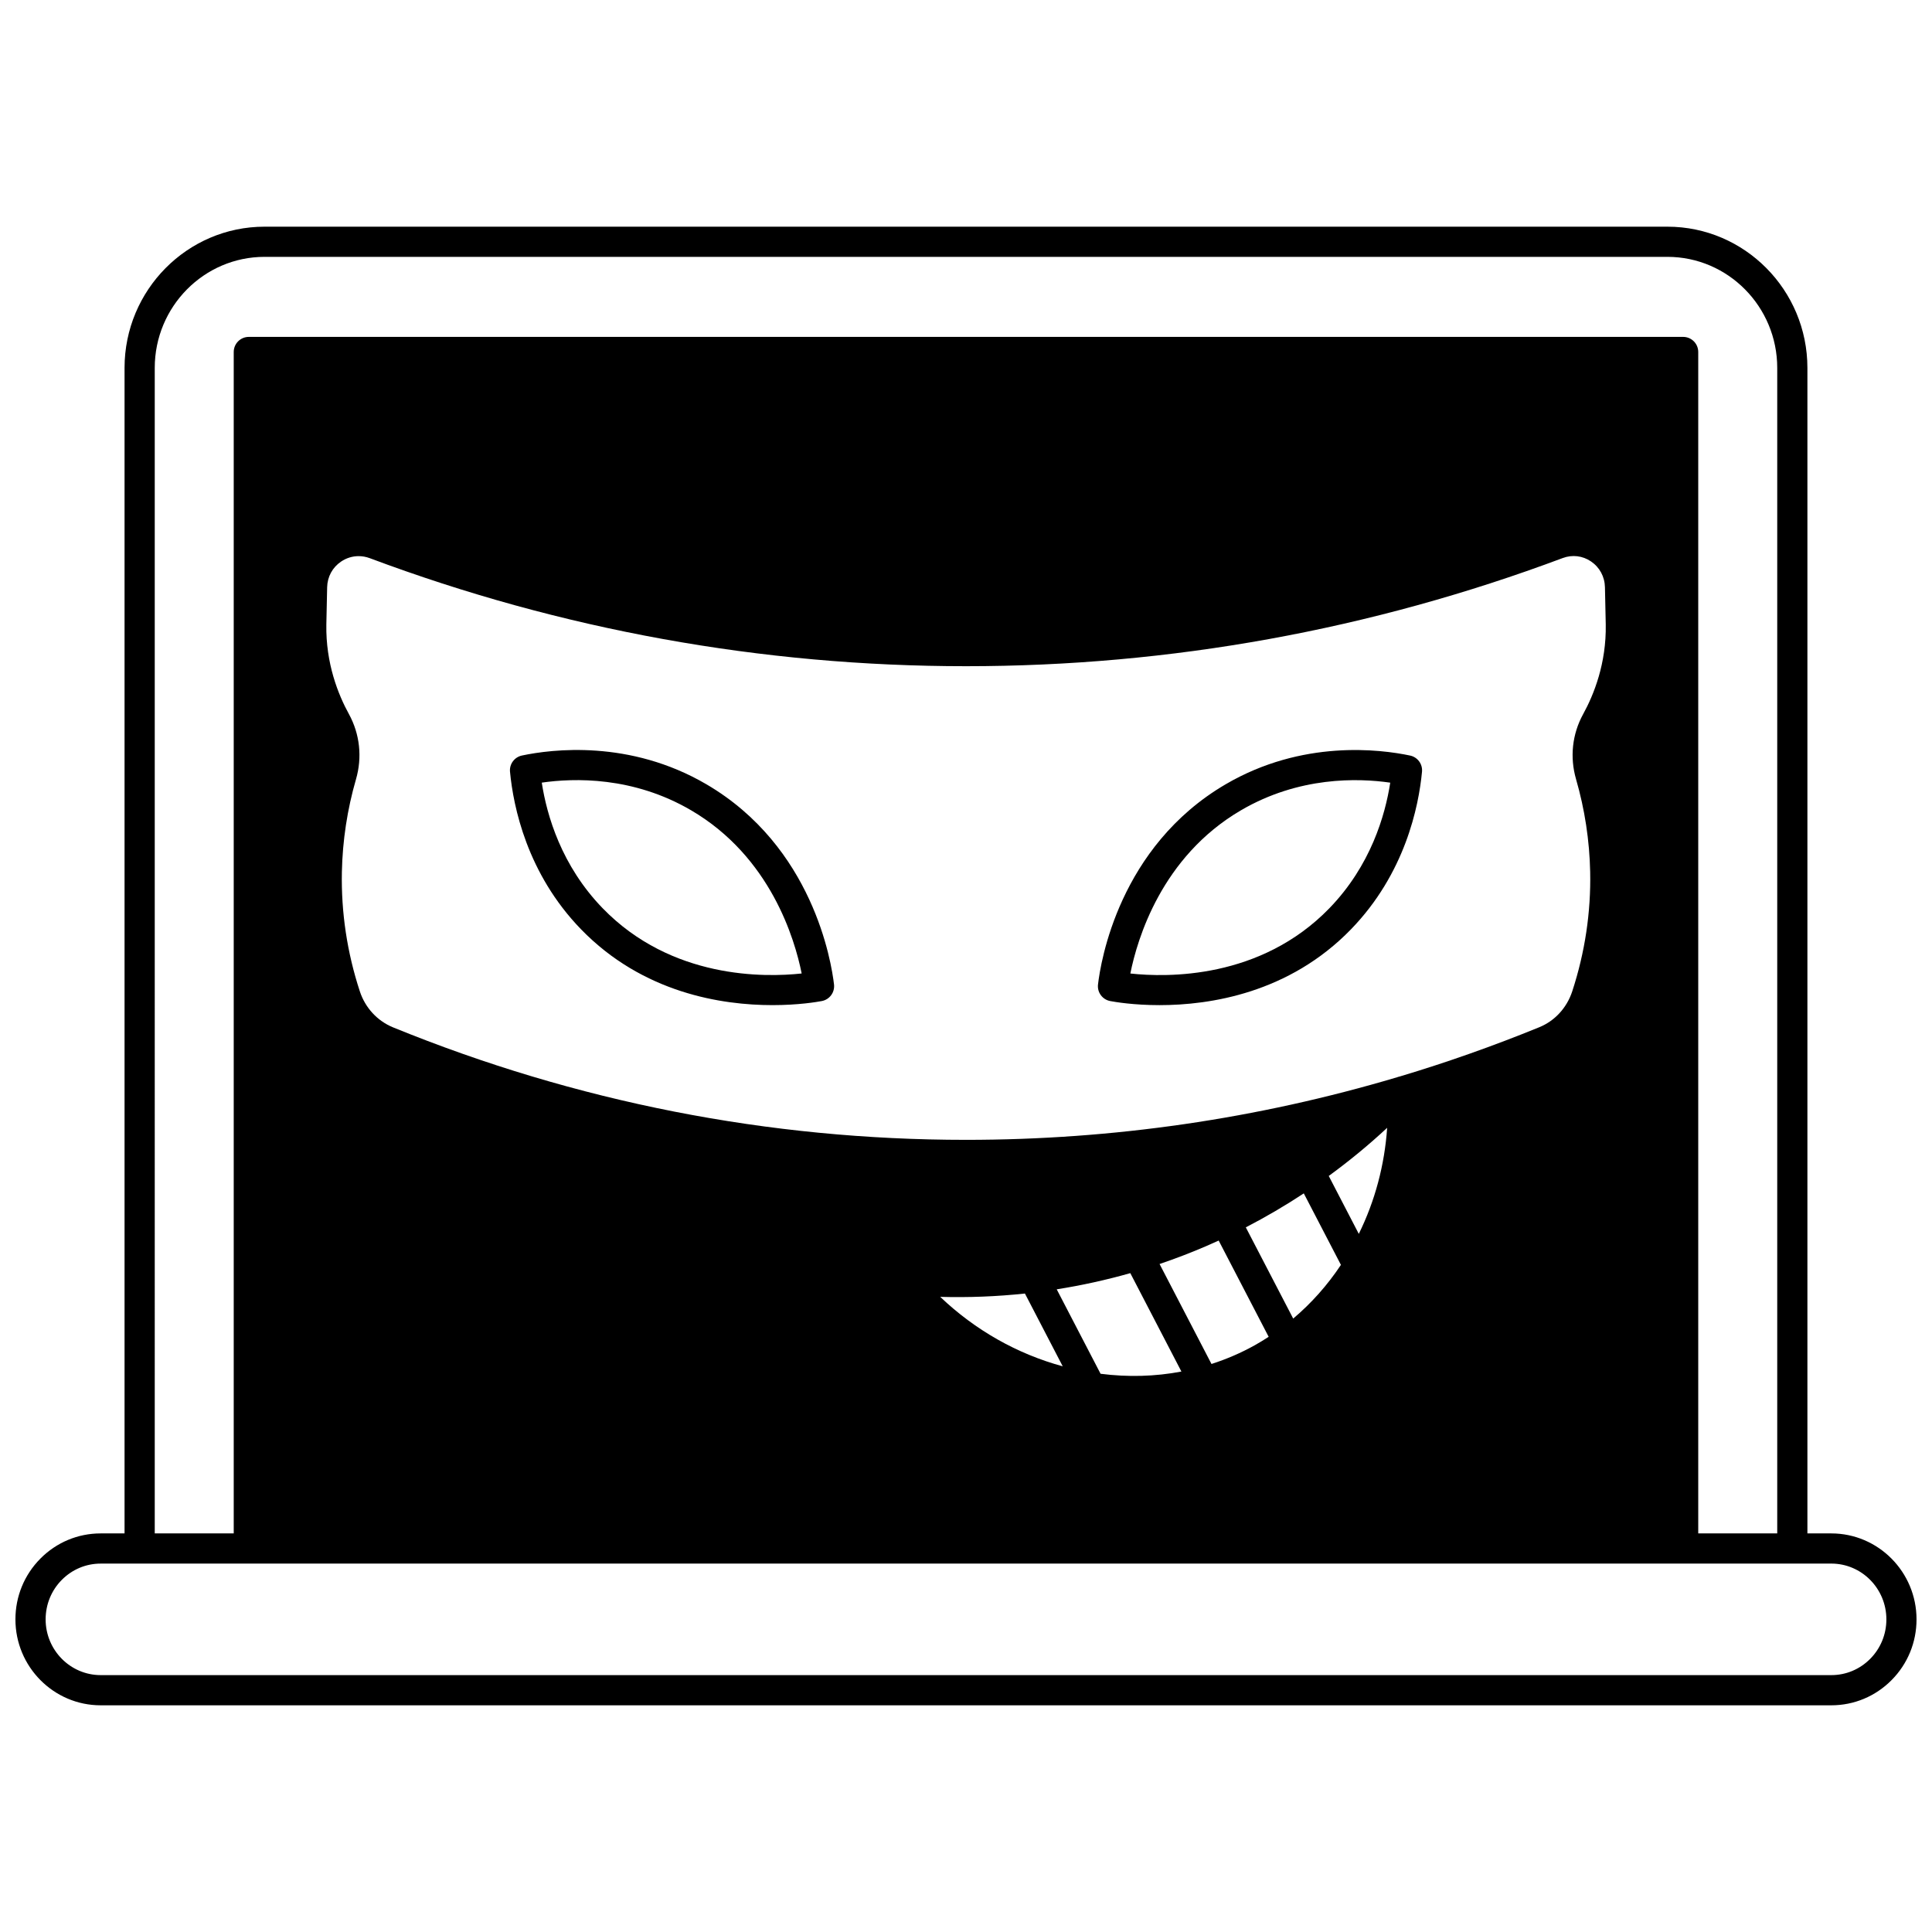
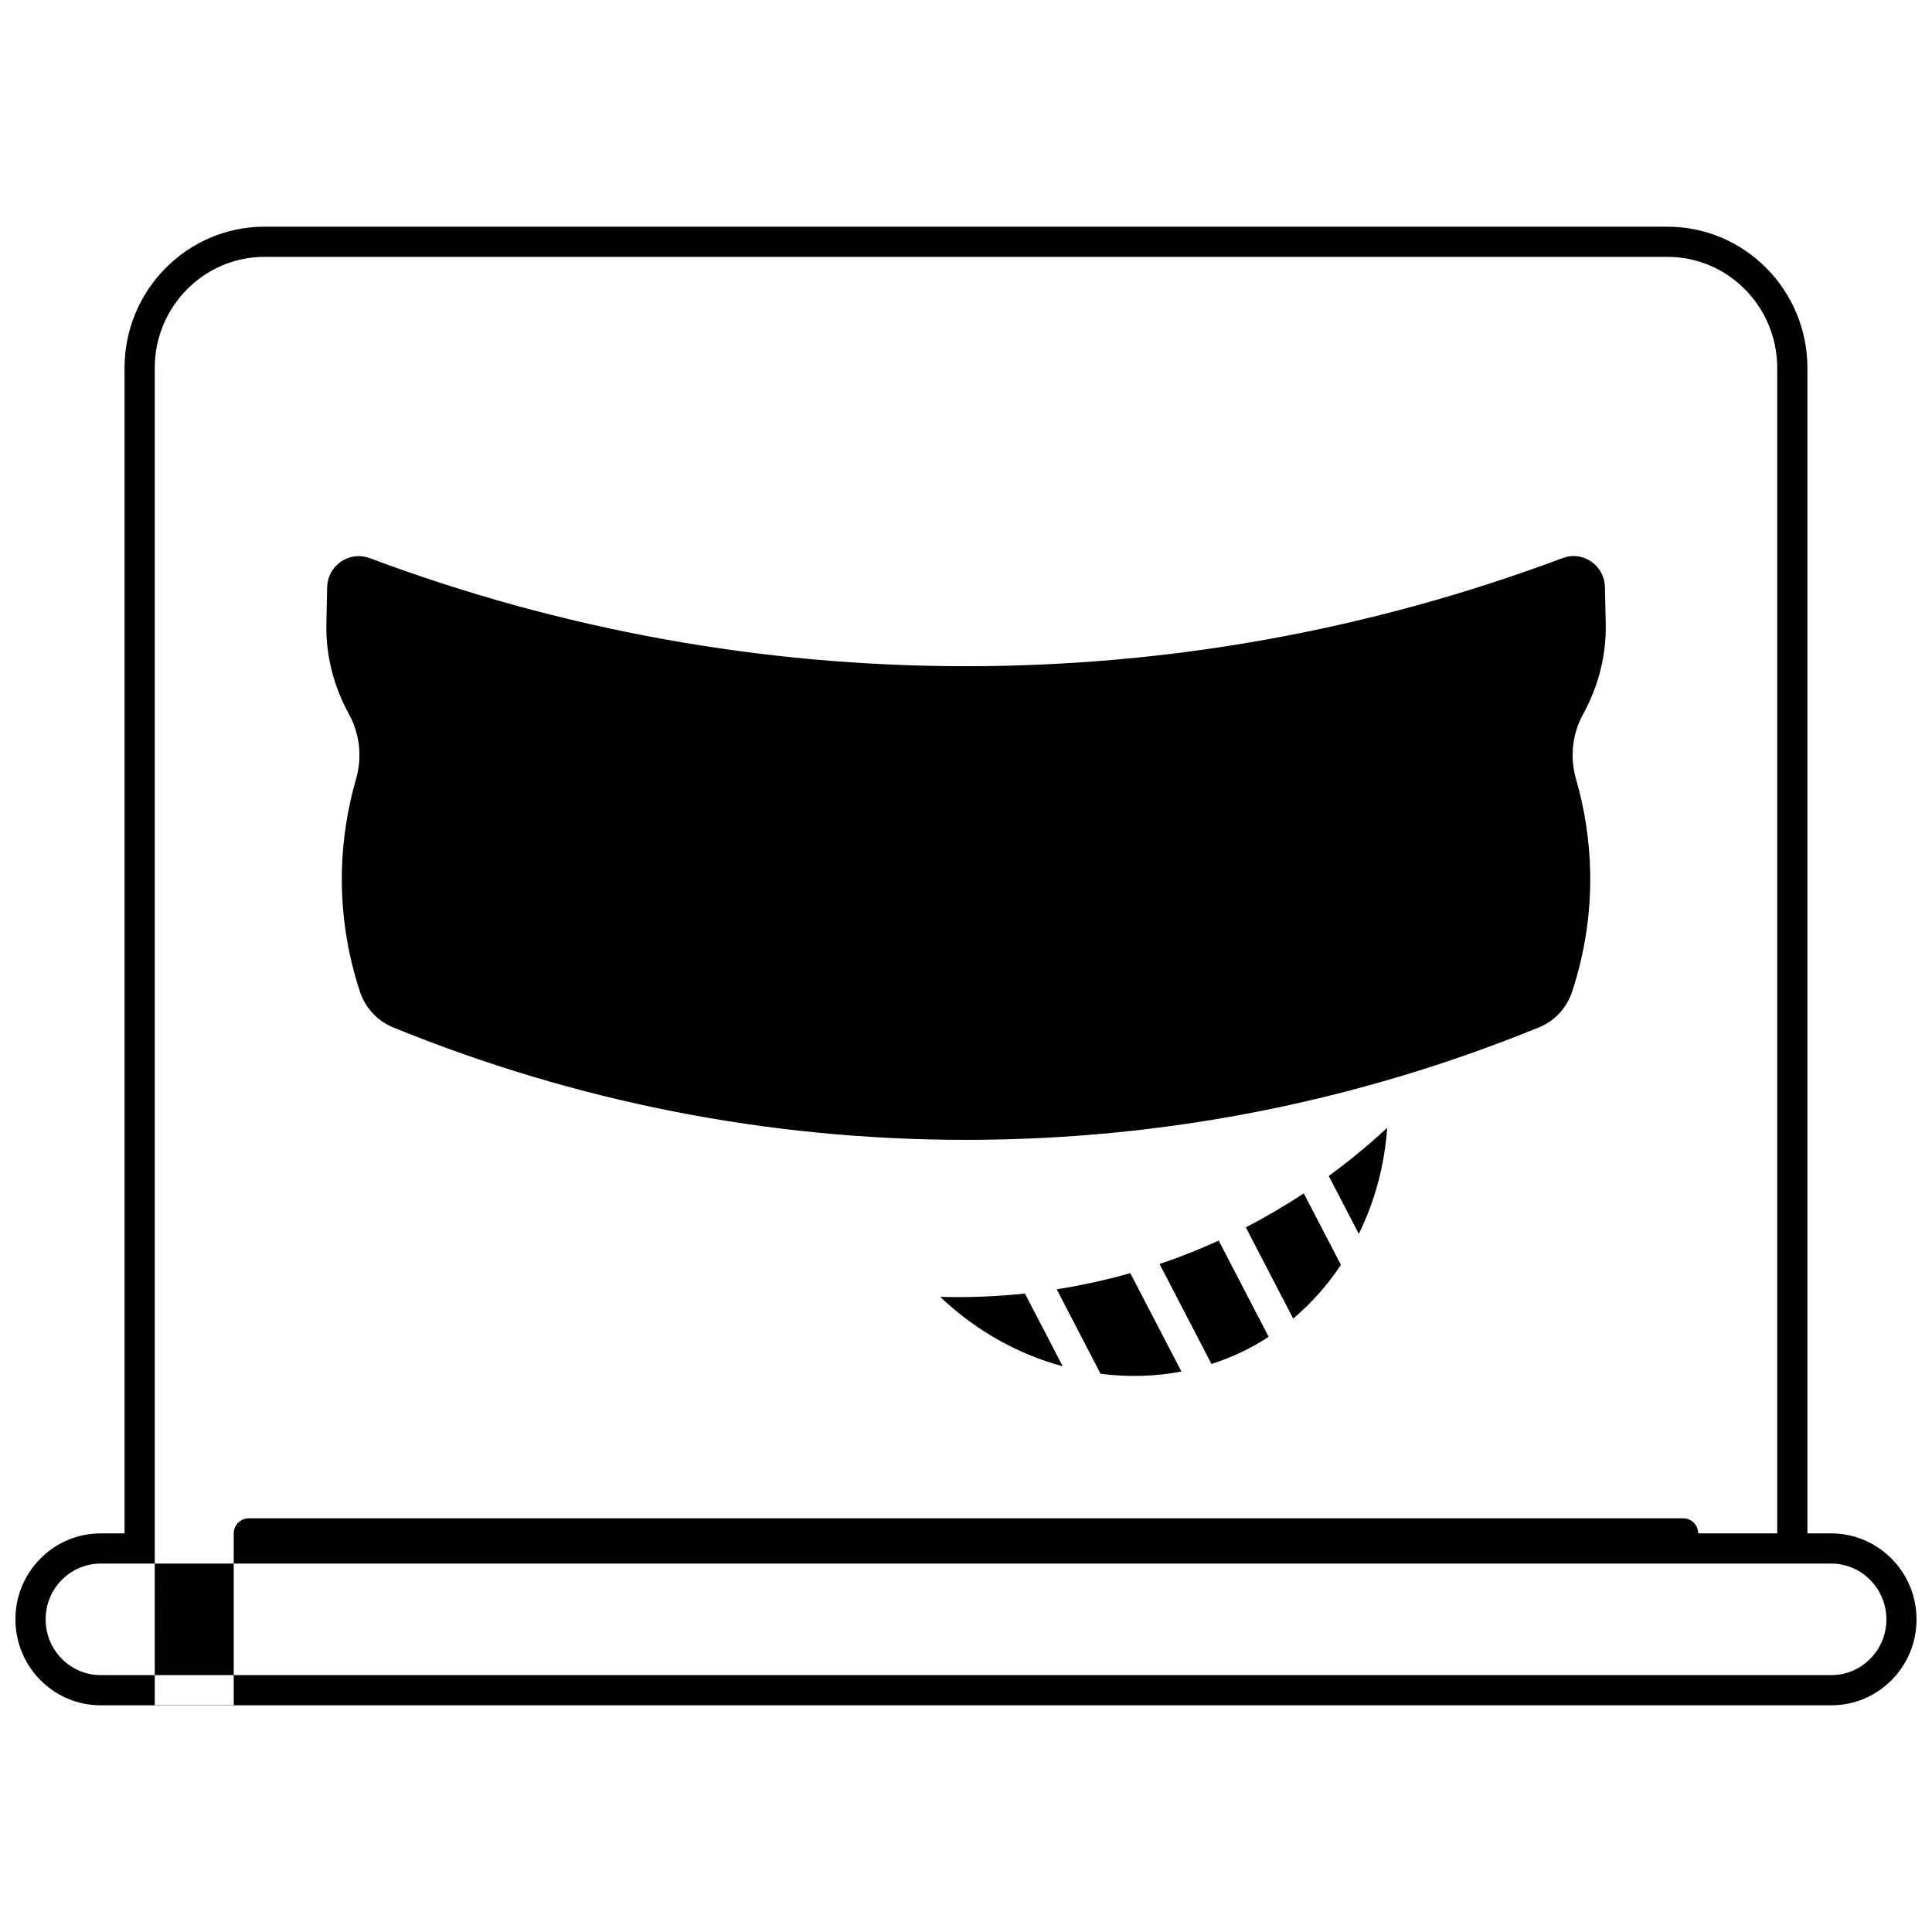
<svg xmlns="http://www.w3.org/2000/svg" width="800px" height="800px" version="1.1" viewBox="144 144 512 512">
  <defs>
    <clipPath id="a">
      <path d="m148.09 204h503.81v392h-503.81z" />
    </clipPath>
  </defs>
  <g clip-path="url(#a)">
-     <path d="m629.31 550.37h-6.328v-308.87c0-20.637-16.641-37.426-37.098-37.426h-371.78c-20.457 0-37.098 16.789-37.098 37.426v308.87h-6.328c-6.035 0-11.711 2.375-15.984 6.684-4.258 4.297-6.606 10.016-6.606 16.098 0 12.559 10.133 22.773 22.59 22.773h458.63c6.039 0 11.715-2.375 15.984-6.684 4.262-4.297 6.606-10.012 6.606-16.09 0-12.562-10.133-22.781-22.59-22.781zm-444.3-308.87c0-16.227 13.051-29.43 29.098-29.43h371.78c16.047 0 29.098 13.203 29.098 29.43v308.87h-20.934v-313.09c0-2.207-1.789-4-4-4h-380.11c-2.207 0-4 1.789-4 4v313.09h-20.93zm376.66 109c2.309 7.973 3.566 16.234 3.742 24.551 0.219 10.707-1.383 21.359-4.75 31.66-1.43 4.367-4.617 7.836-8.746 9.52-12.176 4.969-24.516 9.324-36.996 13.059-0.242 0.051-0.484 0.117-0.715 0.207-37.023 11.008-75.285 16.574-114.2 16.574-52.25 0-103.34-10.031-151.84-29.809-4.164-1.707-7.375-5.184-8.801-9.531-3.375-10.285-4.977-20.945-4.762-31.676 0.176-8.32 1.434-16.578 3.742-24.555 1.684-5.828 1.023-11.945-1.867-17.246-2.836-5.148-6.18-13.457-5.992-23.766l0.211-9.852c0.062-2.785 1.406-5.266 3.688-6.809 1.41-0.957 3.019-1.445 4.652-1.445 0.992 0 1.992 0.18 2.969 0.543 50.742 18.992 103.91 28.625 158.01 28.625 54.125 0 107.33-9.645 158.13-28.664 2.527-0.945 5.254-0.617 7.484 0.895 2.293 1.555 3.641 4.051 3.699 6.852l0.211 9.844c0.188 10.32-3.156 18.629-6 23.793-2.894 5.281-3.555 11.402-1.867 17.23zm-96.613 154.97-13.758-26.492c4.148-1.406 8.258-2.981 12.262-4.703 1.152-0.496 2.285-1 3.402-1.512l13.246 25.508c-1.195 0.773-2.41 1.52-3.656 2.219-3.629 2.027-7.488 3.691-11.496 4.981zm-49.441-18.668 10.016 19.285c-12.078-3.281-23.227-9.598-32.469-18.406 7.496 0.211 15.012-0.086 22.453-0.879zm20.047 21.262-11.621-22.379c6.574-1.039 13.102-2.469 19.5-4.289l13.543 26.078c-6.961 1.32-14.141 1.52-21.422 0.59zm38.488-38.805c5.262-2.715 10.406-5.731 15.367-9l9.84 18.949c-3.586 5.394-7.824 10.156-12.648 14.227zm21.98-13.617c5.422-3.961 10.609-8.215 15.48-12.762-0.684 9.895-3.227 19.406-7.516 28.109zm143.49 127.97c-2.758 2.781-6.418 4.312-10.305 4.312h-458.63c-8.047 0-14.594-6.625-14.594-14.773 0-3.961 1.523-7.68 4.289-10.469 2.758-2.781 6.418-4.312 10.305-4.312l458.63-0.004c8.047 0 14.594 6.633 14.594 14.785 0 3.957-1.523 7.672-4.289 10.461z" />
+     <path d="m629.31 550.37h-6.328v-308.87c0-20.637-16.641-37.426-37.098-37.426h-371.78c-20.457 0-37.098 16.789-37.098 37.426v308.87h-6.328c-6.035 0-11.711 2.375-15.984 6.684-4.258 4.297-6.606 10.016-6.606 16.098 0 12.559 10.133 22.773 22.59 22.773h458.63c6.039 0 11.715-2.375 15.984-6.684 4.262-4.297 6.606-10.012 6.606-16.09 0-12.562-10.133-22.781-22.59-22.781zm-444.3-308.87c0-16.227 13.051-29.43 29.098-29.43h371.78c16.047 0 29.098 13.203 29.098 29.43v308.87h-20.934c0-2.207-1.789-4-4-4h-380.11c-2.207 0-4 1.789-4 4v313.09h-20.93zm376.66 109c2.309 7.973 3.566 16.234 3.742 24.551 0.219 10.707-1.383 21.359-4.75 31.66-1.43 4.367-4.617 7.836-8.746 9.52-12.176 4.969-24.516 9.324-36.996 13.059-0.242 0.051-0.484 0.117-0.715 0.207-37.023 11.008-75.285 16.574-114.2 16.574-52.25 0-103.34-10.031-151.84-29.809-4.164-1.707-7.375-5.184-8.801-9.531-3.375-10.285-4.977-20.945-4.762-31.676 0.176-8.32 1.434-16.578 3.742-24.555 1.684-5.828 1.023-11.945-1.867-17.246-2.836-5.148-6.18-13.457-5.992-23.766l0.211-9.852c0.062-2.785 1.406-5.266 3.688-6.809 1.41-0.957 3.019-1.445 4.652-1.445 0.992 0 1.992 0.18 2.969 0.543 50.742 18.992 103.91 28.625 158.01 28.625 54.125 0 107.33-9.645 158.13-28.664 2.527-0.945 5.254-0.617 7.484 0.895 2.293 1.555 3.641 4.051 3.699 6.852l0.211 9.844c0.188 10.32-3.156 18.629-6 23.793-2.894 5.281-3.555 11.402-1.867 17.23zm-96.613 154.97-13.758-26.492c4.148-1.406 8.258-2.981 12.262-4.703 1.152-0.496 2.285-1 3.402-1.512l13.246 25.508c-1.195 0.773-2.41 1.52-3.656 2.219-3.629 2.027-7.488 3.691-11.496 4.981zm-49.441-18.668 10.016 19.285c-12.078-3.281-23.227-9.598-32.469-18.406 7.496 0.211 15.012-0.086 22.453-0.879zm20.047 21.262-11.621-22.379c6.574-1.039 13.102-2.469 19.5-4.289l13.543 26.078c-6.961 1.32-14.141 1.52-21.422 0.59zm38.488-38.805c5.262-2.715 10.406-5.731 15.367-9l9.84 18.949c-3.586 5.394-7.824 10.156-12.648 14.227zm21.98-13.617c5.422-3.961 10.609-8.215 15.48-12.762-0.684 9.895-3.227 19.406-7.516 28.109zm143.49 127.97c-2.758 2.781-6.418 4.312-10.305 4.312h-458.63c-8.047 0-14.594-6.625-14.594-14.773 0-3.961 1.523-7.68 4.289-10.469 2.758-2.781 6.418-4.312 10.305-4.312l458.63-0.004c8.047 0 14.594 6.633 14.594 14.785 0 3.957-1.523 7.672-4.289 10.461z" />
  </g>
-   <path d="m331.2 351.84c-20.332-11.898-40.965-9.293-48.887-7.617-1.988 0.422-3.348 2.266-3.156 4.289 0.879 9.25 4.492 26.977 18.816 41.754 16.418 16.922 37.336 20.102 50.746 20.102 6.856 0 11.75-0.832 13.078-1.082 2.059-0.395 3.465-2.309 3.227-4.391-0.695-5.961-5.578-36.52-33.824-53.055zm-27.488 32.855c-10.941-11.289-14.797-24.598-16.137-33.289 8.555-1.238 24.191-1.676 39.586 7.336 21.047 12.32 27.473 34.16 29.289 43.238-9.734 1.059-34.477 1.535-52.738-17.285z" />
  <path d="m517.69 344.23c-7.926-1.672-28.555-4.281-48.887 7.617-28.246 16.535-33.129 47.094-33.82 53.051-0.242 2.082 1.164 3.996 3.227 4.391 1.324 0.25 6.219 1.082 13.074 1.082 13.41 0 34.332-3.184 50.75-20.102 14.32-14.777 17.934-32.5 18.812-41.75 0.191-2.023-1.168-3.871-3.156-4.289zm-21.398 40.473c-18.266 18.824-43.016 18.348-52.738 17.285 1.816-9.074 8.242-30.918 29.289-43.238 15.395-9.012 31.035-8.574 39.586-7.336-1.344 8.691-5.199 22.004-16.137 33.289z" />
</svg>